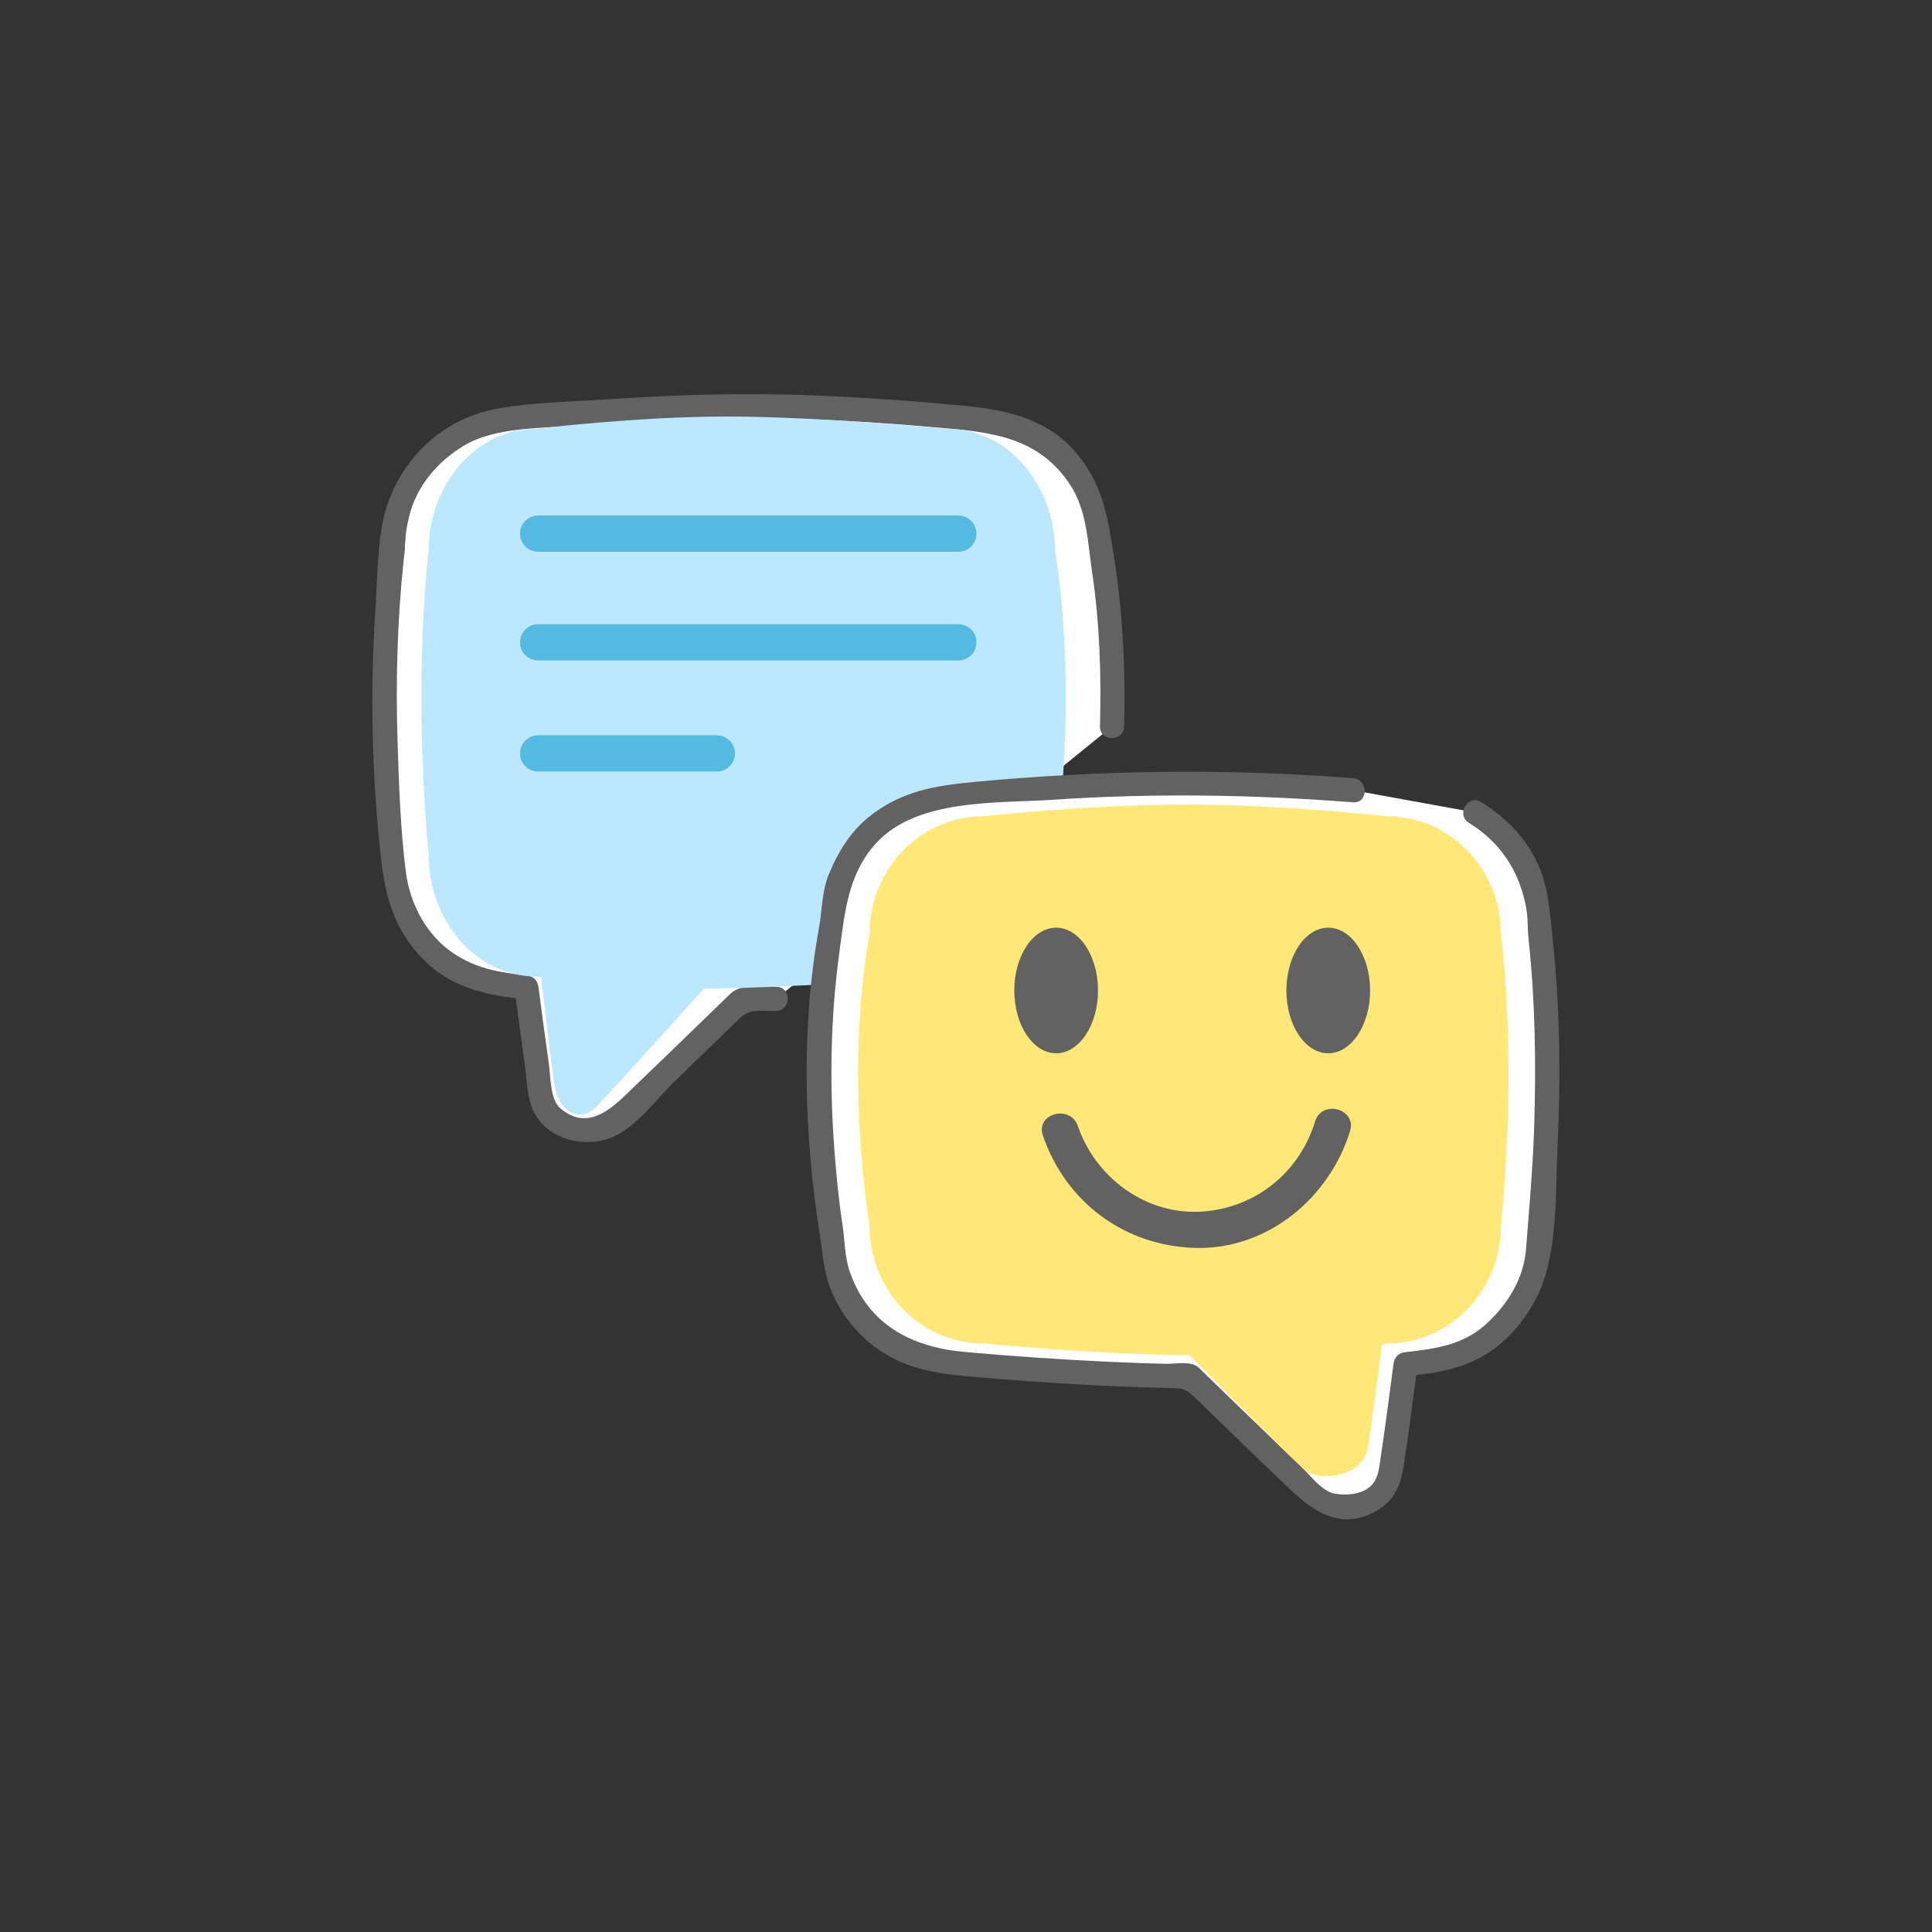
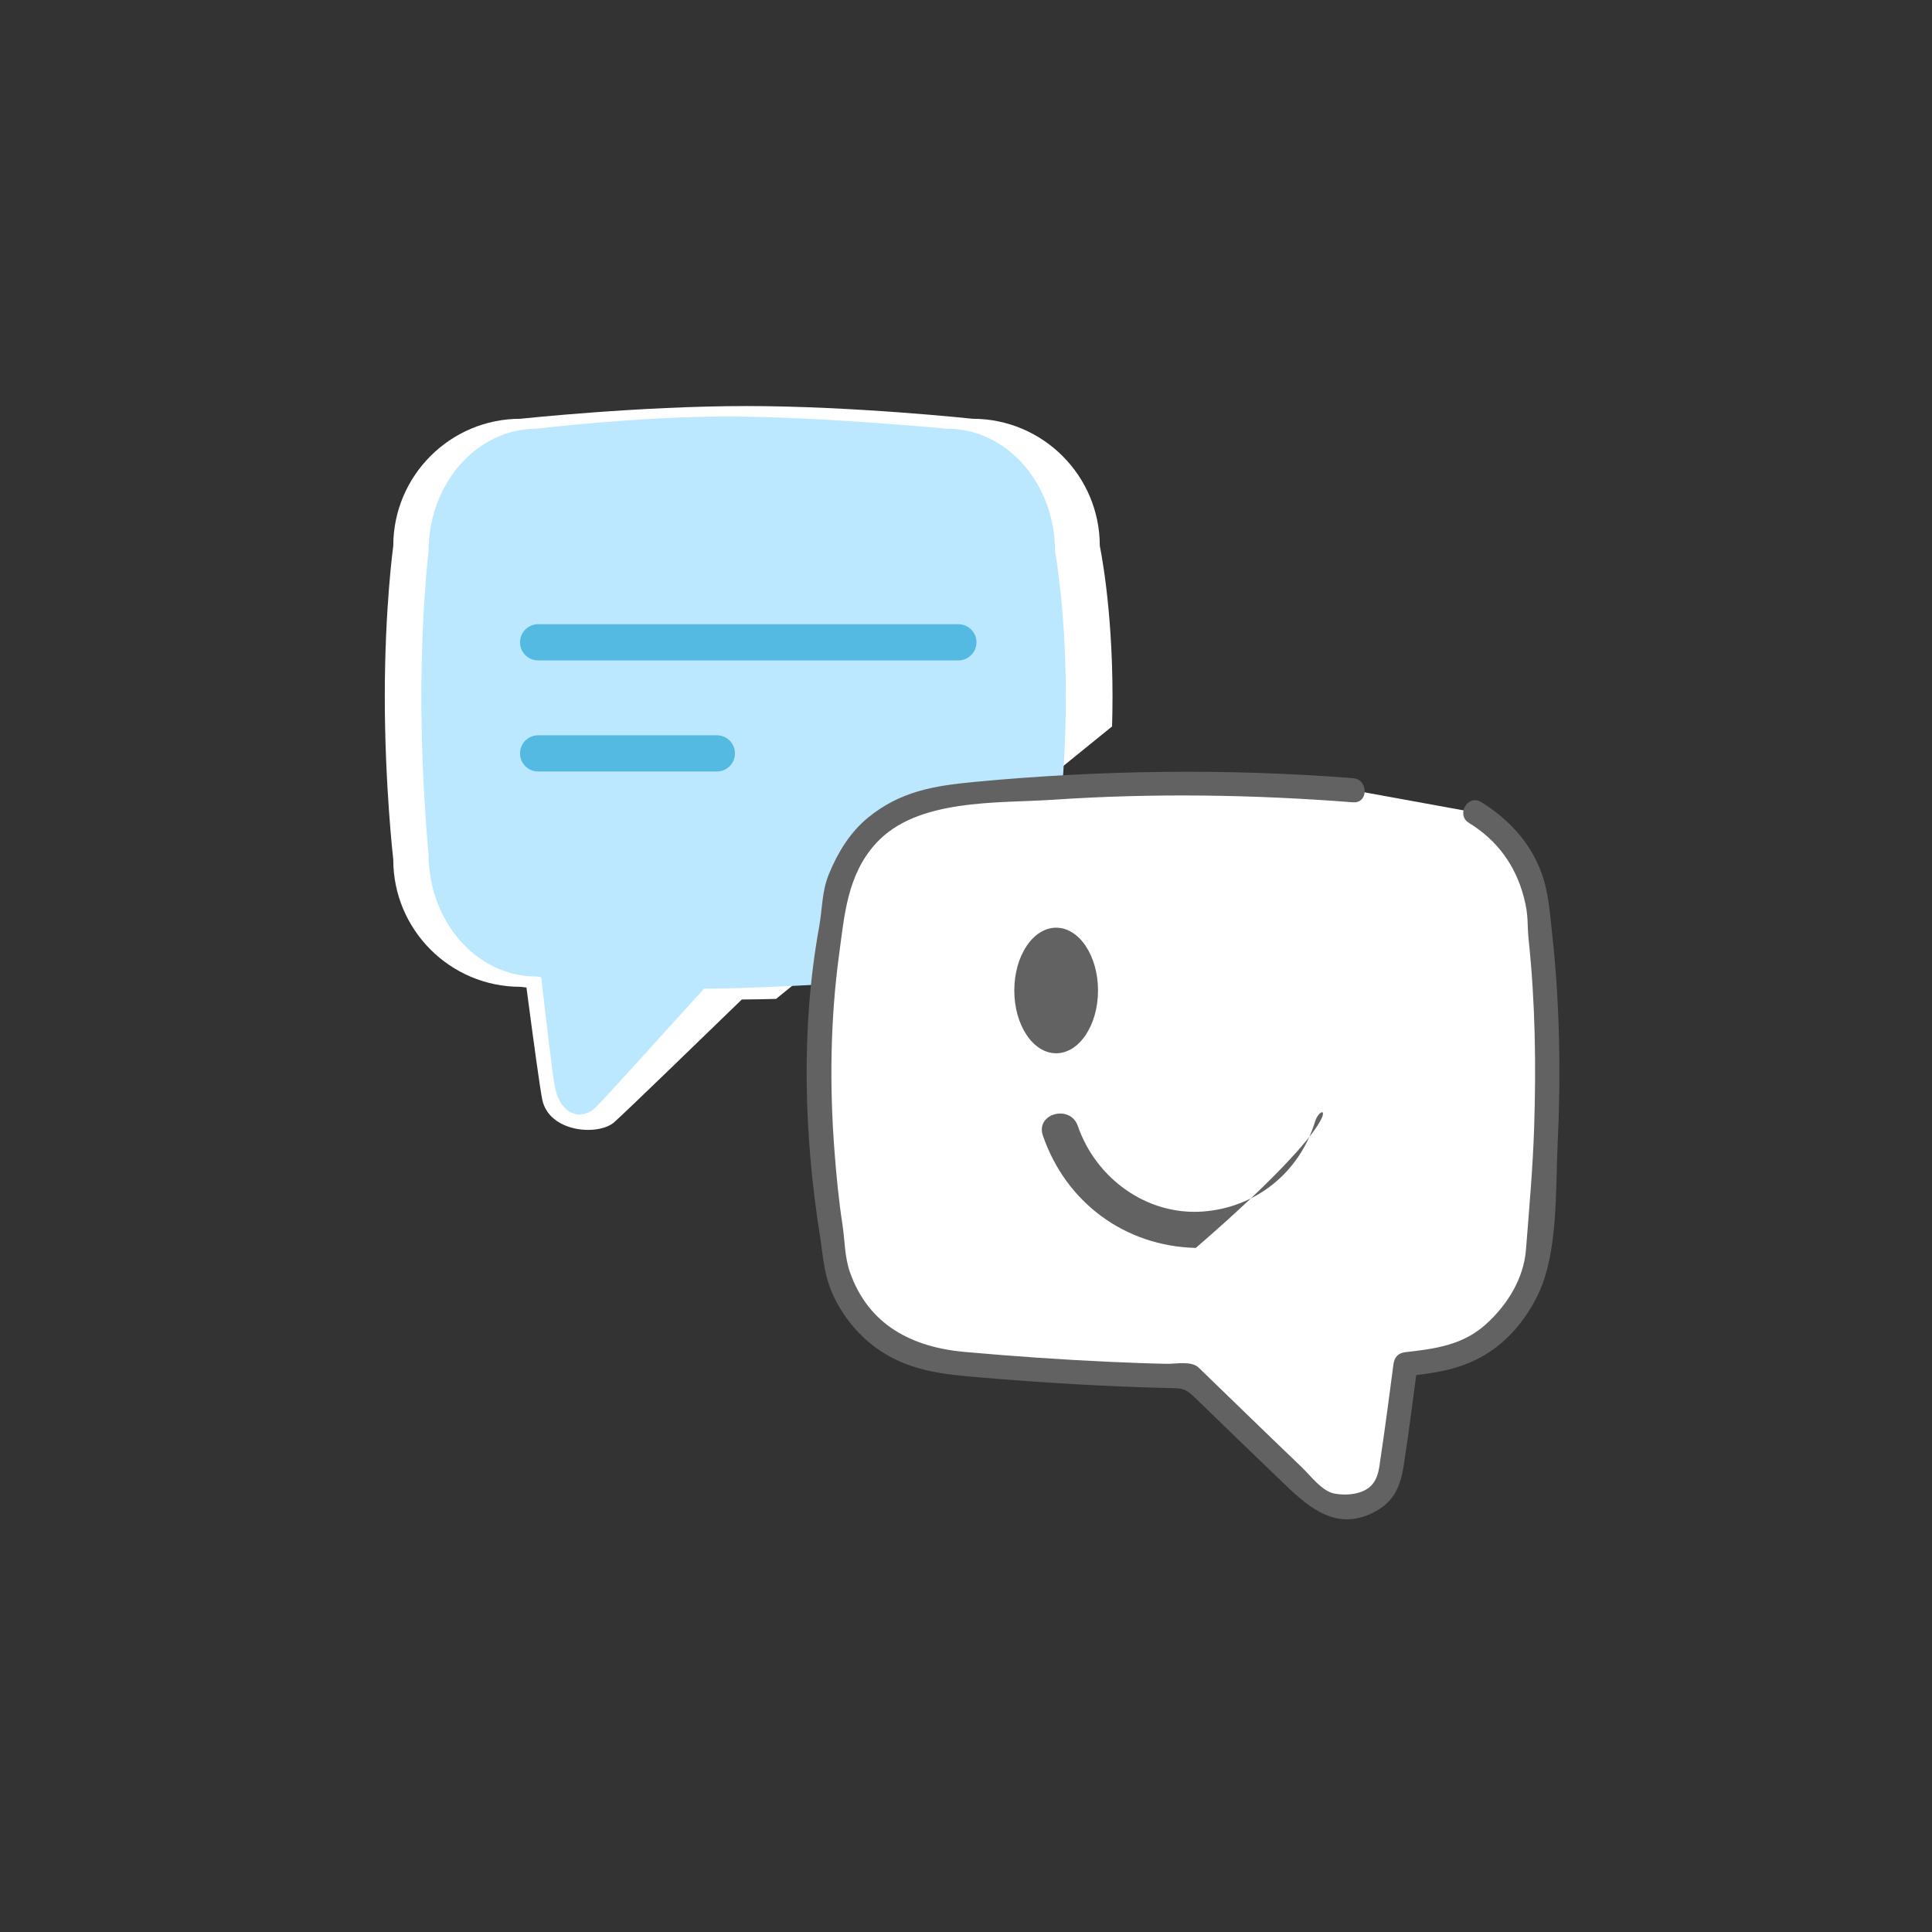
<svg xmlns="http://www.w3.org/2000/svg" version="1.1" id="Layer_1" x="0px" y="0px" width="400px" height="400px" viewBox="0 0 400 400" enable-background="new 0 0 400 400" xml:space="preserve">
  <rect x="0" y="0" width="400" height="400" fill="#333333" stroke="none" />
  <g>
    <path fill="#FFFFFF" d="M160.677,206.811c-2.399,0.065-4.778,0.108-7.097,0.125c-7.468,7.246-23.848,23.121-26.38,25.378   c-3.297,2.939-13.556,2.158-14.939-4.692c-0.505-2.496-1.966-13.288-3.265-23.172c-0.799-0.088-1.244-0.141-1.244-0.141   c-14.541,0-26.33-11.788-26.33-26.33c0,0-1.755-15.213-1.755-33.79c0-18.577,1.755-31.158,1.755-31.158   c0-14.542,11.789-26.33,26.33-26.33c0,0,24.575-2.633,46.81-2.633c22.233,0,46.809,2.633,46.809,2.633   c14.542,0,26.33,11.789,26.33,26.33c0,0,2.633,12.288,2.633,31.158c0,2.126-0.033,4.202-0.093,6.212" />
    <g>
-       <path fill="#626262" d="M160.677,204.311c-3.148,0.078-7.105-0.85-9.526,1.499c-2.462,2.389-4.926,4.776-7.391,7.163    c-4.886,4.731-9.774,9.46-14.692,14.156c-3.739,3.571-8.239,6.547-13.133,2.266c-2.043-1.787-1.946-6.657-2.295-9.099    c-0.755-5.276-1.448-10.563-2.144-15.847c-0.194-1.476-1.001-2.332-2.5-2.5c-5.642-0.632-10.26-1.344-15.107-4.574    c-5.529-3.686-8.972-10.143-9.822-16.619c-1.166-8.886-1.457-18.062-1.751-27.005c-0.415-12.594-0.063-25.257,1.259-37.793    c0.096-0.914,0.204-1.826,0.322-2.737c-0.233,1.795,0.081-2.311,0.062-1.588c0.042-1.603,0.386-3.168,0.756-4.72    c1.5-6.294,5.938-11.421,11.39-14.676c6.584-3.931,16.485-3.548,23.993-4.145c13.815-1.098,27.673-1.714,41.532-1.442    c12.005,0.235,24.009,1.065,35.963,2.178c9.699,0.903,18.083,2.702,23.9,11.429c3.601,5.402,3.714,12.182,4.646,18.431    c1.562,10.47,1.877,21.146,1.602,31.713c-0.084,3.226,4.916,3.218,5,0c0.302-11.588-0.239-23.194-2.026-34.655    c-1.262-8.097-2.188-15.037-7.626-21.668c-5.906-7.201-14.176-9.118-22.933-10.002c-10.47-1.057-20.979-1.769-31.491-2.208    c-14.327-0.597-28.639-0.155-42.939,0.809c-7.432,0.501-15.422,0.58-22.774,1.936c-10.35,1.909-18.296,8.761-22.241,18.428    c-2.638,6.465-2.476,15.513-2.944,22.429c-1.18,17.422-0.818,35.15,1.155,52.509c0.932,8.194,2.903,14.833,8.911,20.841    c5.936,5.936,13.226,7.24,21.163,8.129c-0.833-0.833-1.667-1.667-2.5-2.5c0.692,5.256,1.392,10.51,2.123,15.761    c0.428,3.078,0.467,6.828,1.773,9.704c2.68,5.902,10.451,7.894,16.219,5.612c4.996-1.977,9.493-8.21,13.24-11.822    c3.088-2.978,6.17-5.961,9.251-8.945c1.382-1.338,2.763-2.677,4.144-4.016c2.094-2.03,4.521-1.36,7.431-1.433    C163.895,209.23,163.903,204.23,160.677,204.311L160.677,204.311z" />
-     </g>
+       </g>
  </g>
  <g>
    <path fill="#BBE8FF" d="M88.726,114.161c0-14.021,9.971-25.388,22.269-25.388c0,0,20.784-2.539,39.588-2.539   s45.588,2.539,45.588,2.539c12.298,0,22.268,11.367,22.268,25.388c0,0,2.227,11.848,2.227,30.042s-2.227,32.58-2.227,32.58   c0,14.022-9.97,25.388-22.268,25.388c0,0-32.363,2.391-50.418,2.533c-6.316,6.986-20.169,22.294-22.311,24.47   c-2.789,2.834-7.464,2.081-8.635-4.524c-0.427-2.407-1.663-12.813-2.761-22.343c-0.676-0.085-1.052-0.136-1.052-0.136   c-12.298,0-22.269-11.366-22.269-25.388c0,0-1.484-14.668-1.484-32.58C87.242,126.292,88.726,114.161,88.726,114.161z" />
  </g>
-   <path fill="#54BAE2" d="M202.166,110.484c0,2.071-1.679,3.75-3.75,3.75h-87c-2.071,0-3.75-1.679-3.75-3.75l0,0  c0-2.071,1.679-3.75,3.75-3.75h87C200.487,106.734,202.166,108.413,202.166,110.484L202.166,110.484z" />
  <path fill="#54BAE2" d="M202.166,132.984c0,2.071-1.679,3.75-3.75,3.75h-87c-2.071,0-3.75-1.679-3.75-3.75l0,0  c0-2.071,1.679-3.75,3.75-3.75h87C200.487,129.234,202.166,130.913,202.166,132.984L202.166,132.984z" />
  <path fill="#54BAE2" d="M152.166,155.984c0,2.071-1.679,3.75-3.75,3.75h-37c-2.071,0-3.75-1.679-3.75-3.75l0,0  c0-2.071,1.679-3.75,3.75-3.75h37C150.487,152.234,152.166,153.913,152.166,155.984L152.166,155.984z" />
  <g>
    <g>
      <path fill="#FFFFFF" d="M280.137,163.61c-9.187-0.724-22.306-1.542-34.698-1.542c-22.233,0-46.809,2.633-46.809,2.633    c-14.542,0-26.331,11.789-26.331,26.33c0,0-2.633,12.288-2.633,31.158s2.633,33.79,2.633,33.79    c0,14.542,11.789,26.33,26.331,26.33c0,0,26.441,2.479,47.79,2.627c7.468,7.246,23.848,23.121,26.38,25.378    c3.297,2.939,13.556,2.158,14.939-4.692c0.505-2.496,1.966-13.288,3.265-23.172c0.799-0.088,1.244-0.141,1.244-0.141    c14.541,0,26.33-11.788,26.33-26.33c0,0,1.755-15.213,1.755-33.79s-1.755-31.158-1.755-31.158c0-9.754-5.305-18.27-13.186-22.819" />
      <g>
        <path fill="#626262" d="M280.137,161.11c-26.237-2.037-52.298-1.692-78.49,0.79c-8.284,0.785-15.293,1.939-21.97,7.414     c-3.741,3.068-6.286,7.309-8.089,11.727c-1.447,3.546-1.326,7.192-1.991,10.853c-3.797,20.916-3.153,42.99,0.155,63.927     c0.627,3.969,0.775,7.551,2.337,11.376c1.873,4.591,5.118,8.767,9.104,11.718c6.687,4.953,13.945,5.615,21.902,6.284     c12.791,1.075,25.615,1.864,38.449,2.167c3.231,0.076,3.727-0.062,5.983,2.127c2.033,1.971,4.066,3.94,6.101,5.909     c4.116,3.984,8.236,7.966,12.373,11.93c5.265,5.044,10.923,9.769,18.648,5.666c4.063-2.157,5.335-5.409,6.001-9.731     c1.067-6.921,1.939-13.874,2.854-20.816c-0.833,0.833-1.667,1.667-2.5,2.5c5.559-0.623,10.373-1.181,15.415-3.858     c5.395-2.865,9.56-7.836,12.118-13.298c4.078-8.709,3.498-21.407,3.948-30.781c0.699-14.558,0.458-29.23-1.133-43.725     c-0.492-4.484-0.735-8.774-2.388-13.061c-2.325-6.033-6.865-10.829-12.311-14.173c-2.756-1.692-5.265,2.633-2.523,4.317     c5.814,3.572,9.63,8.757,11.356,15.355c1.077,4.114,0.627,5.279,1.019,8.986c1.359,12.888,1.547,25.897,1.12,38.839     c-0.277,8.421-1.034,16.814-1.692,25.205c-0.473,6.021-3.899,11.445-8.269,15.404c-4.791,4.341-10.55,5.104-16.661,5.789     c-1.499,0.168-2.306,1.024-2.5,2.5c-0.855,6.5-1.706,13.003-2.675,19.487c-0.289,1.937-0.416,3.92-1.764,5.458     c-1.776,2.028-5.291,2.297-7.741,1.848c-2.631-0.481-4.968-3.706-6.787-5.447c-3.828-3.662-7.635-7.345-11.442-11.027     c-3.306-3.197-6.606-6.397-9.907-9.6c-1.513-1.468-4.76-0.767-6.644-0.803c-3.867-0.074-7.733-0.229-11.598-0.402     c-10.059-0.45-20.109-1.16-30.139-2.048c-10.94-0.968-19.998-5.558-23.838-16.532c-1.119-3.196-1.042-6.581-1.551-9.888     c-0.774-5.04-1.258-10.125-1.648-15.207c-1.038-13.519-0.86-27.239,0.96-40.685c1.119-8.262,1.704-16.457,7.593-22.956     c8.502-9.383,25.141-8.287,36.794-9.072c20.71-1.396,41.331-1.071,62.019,0.535C283.354,166.359,283.33,161.358,280.137,161.11     L280.137,161.11z" />
      </g>
    </g>
    <g>
-       <path fill="#FFE878" d="M310.765,193.443c0-13.493-10.538-24.432-23.534-24.432c0,0-21.965-2.443-41.839-2.443    c-19.871,0-41.838,2.443-41.838,2.443c-12.997,0-23.534,10.939-23.534,24.432c0,0-2.354,11.402-2.354,28.913    c0,17.509,2.354,31.354,2.354,31.354c0,13.494,10.537,24.433,23.534,24.433c0,0,23.634,2.301,42.715,2.438    c6.675,6.723,21.315,21.454,23.578,23.548c2.948,2.728,12.117,2.003,13.354-4.354c0.451-2.316,1.758-12.33,2.918-21.502    c0.715-0.082,1.112-0.131,1.112-0.131c12.996,0,23.534-10.938,23.534-24.433c0,0,1.568-14.116,1.568-31.354    C312.333,205.117,310.765,193.443,310.765,193.443z" />
-     </g>
+       </g>
    <ellipse fill="#626262" cx="218.666" cy="205.068" rx="8.667" ry="13" />
-     <ellipse fill="#626262" cx="274.999" cy="205.068" rx="8.667" ry="13" />
    <g>
      <g>
-         <path fill="#626262" d="M272.277,232.188c-3.232,10.536-12.235,17.85-23.266,18.646c-11.627,0.838-22.141-6.912-25.855-17.707     c-1.564-4.545-8.811-2.592-7.232,1.994c4.766,13.849,16.981,22.892,31.652,23.247c14.866,0.36,27.696-10.372,31.934-24.186     C280.932,229.545,273.691,227.578,272.277,232.188L272.277,232.188z" />
+         <path fill="#626262" d="M272.277,232.188c-3.232,10.536-12.235,17.85-23.266,18.646c-11.627,0.838-22.141-6.912-25.855-17.707     c-1.564-4.545-8.811-2.592-7.232,1.994c4.766,13.849,16.981,22.892,31.652,23.247C280.932,229.545,273.691,227.578,272.277,232.188L272.277,232.188z" />
      </g>
    </g>
  </g>
</svg>